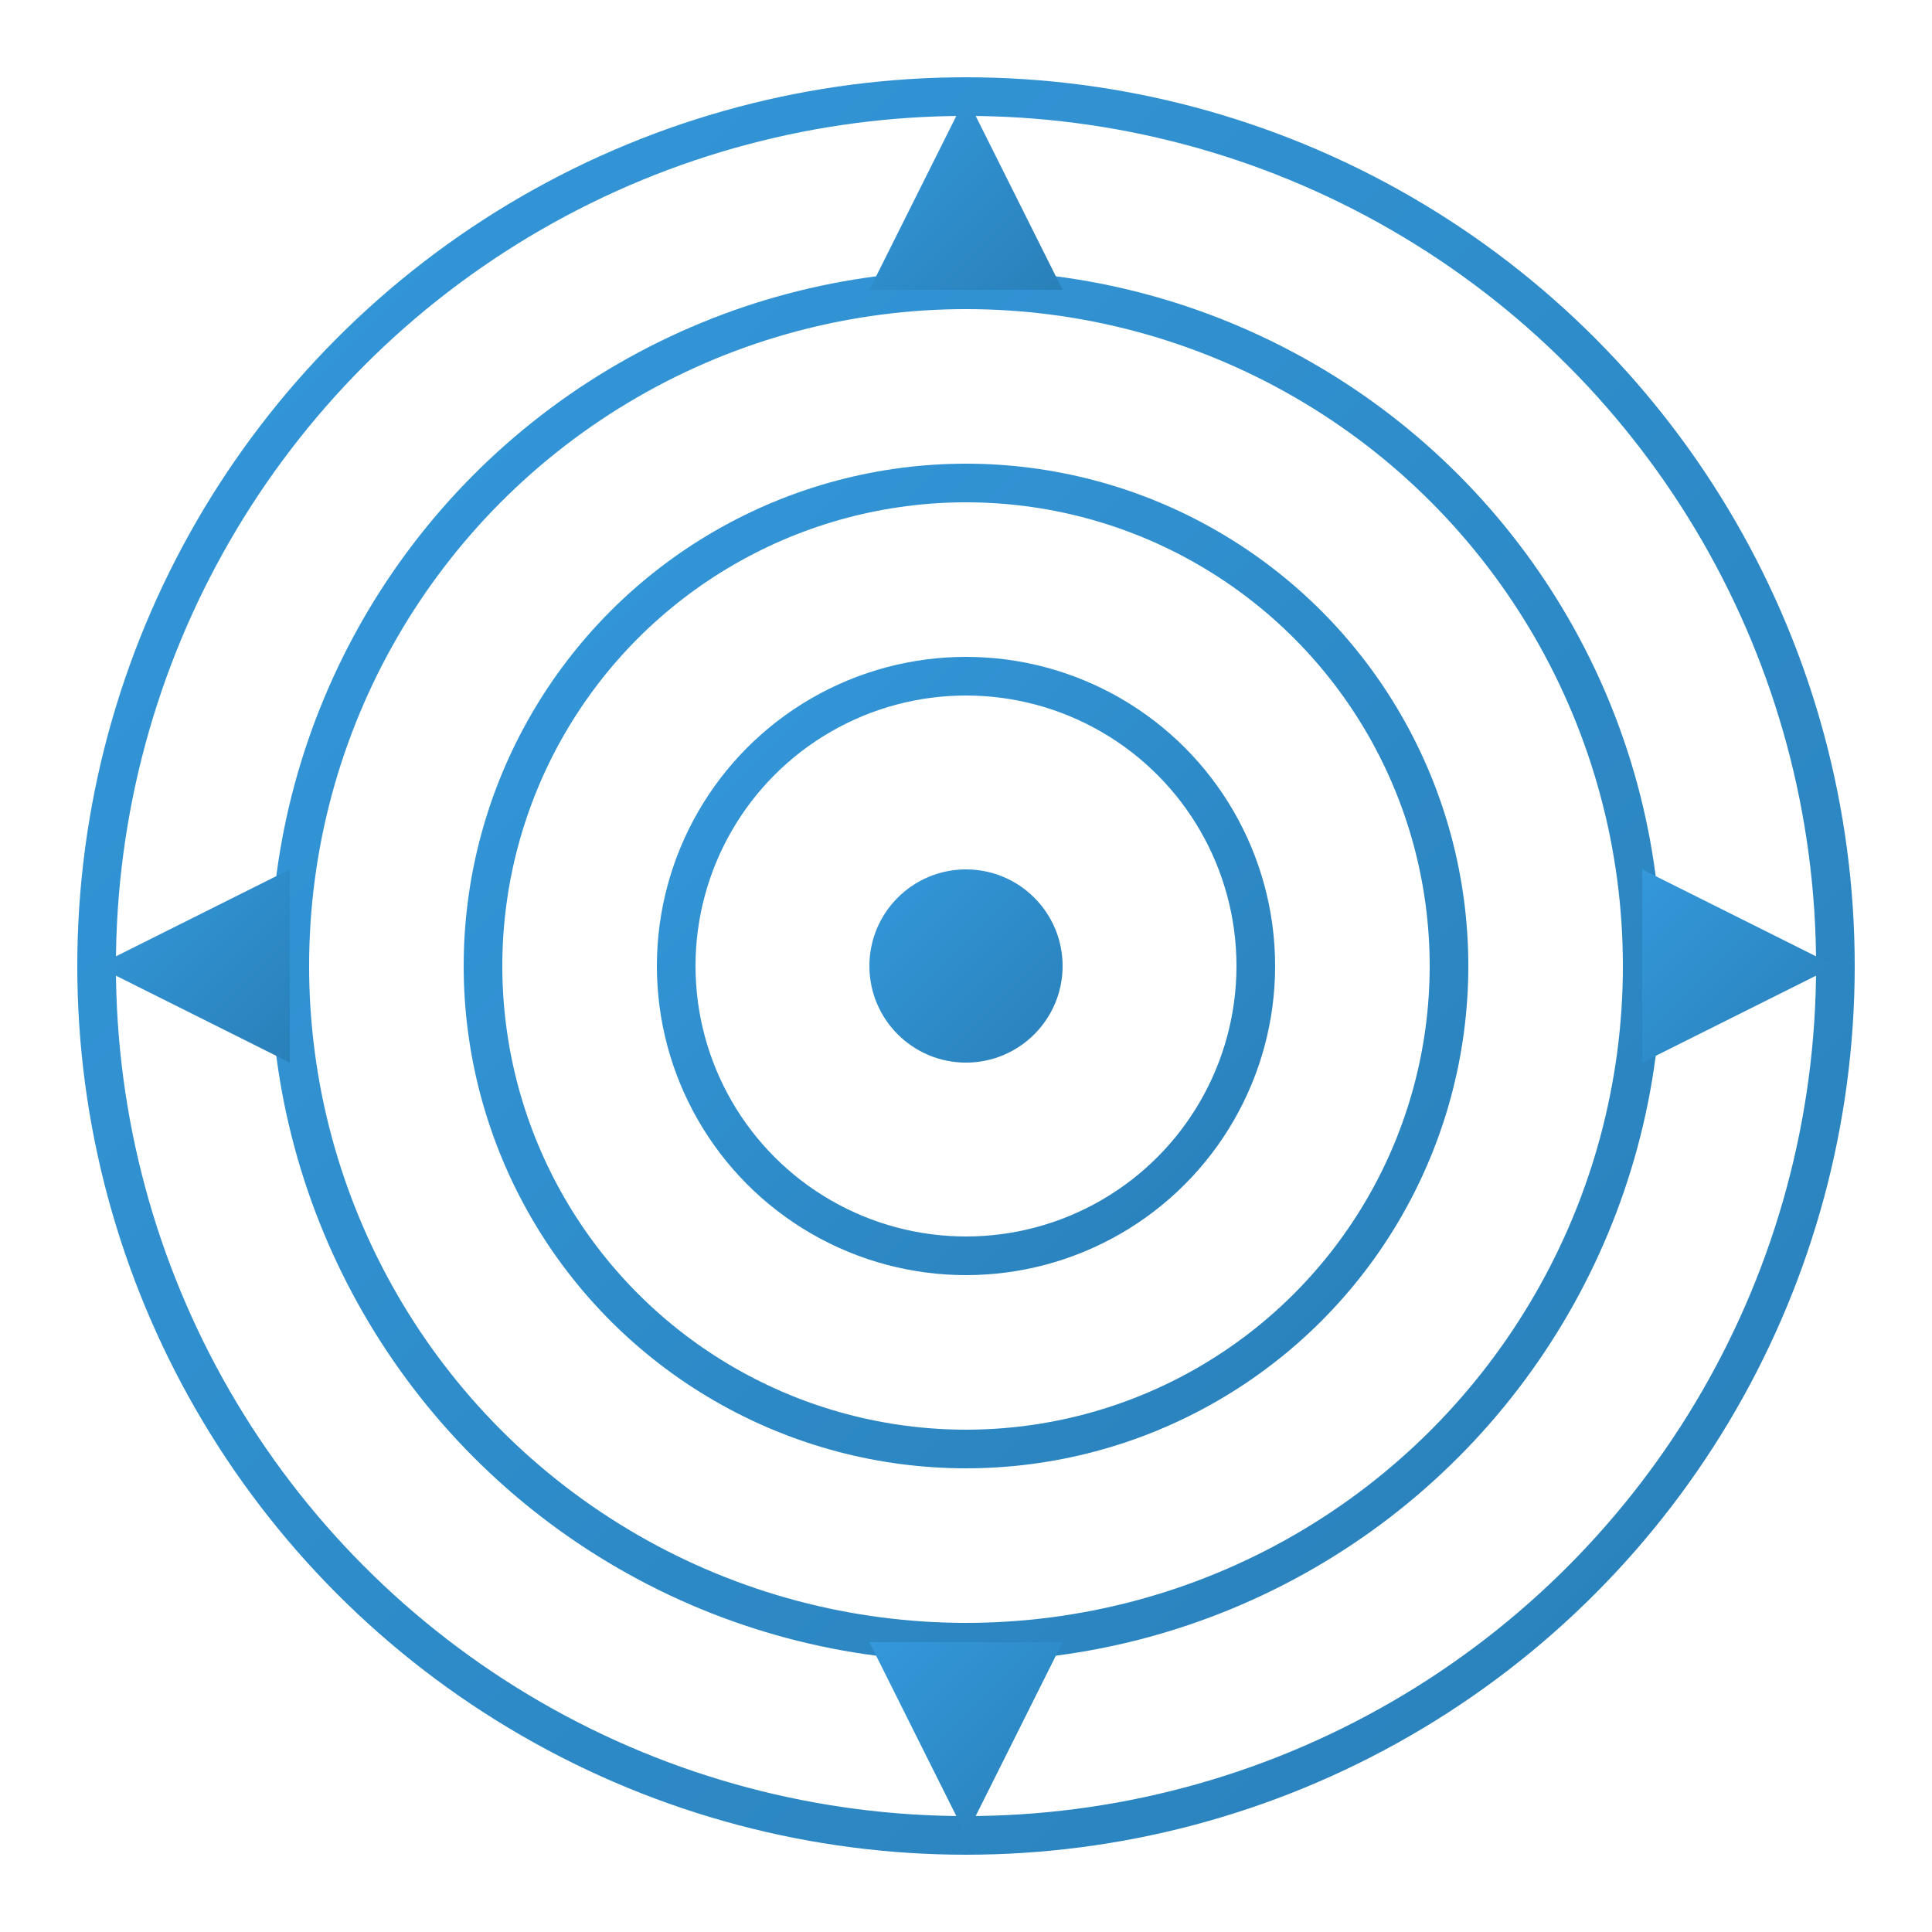
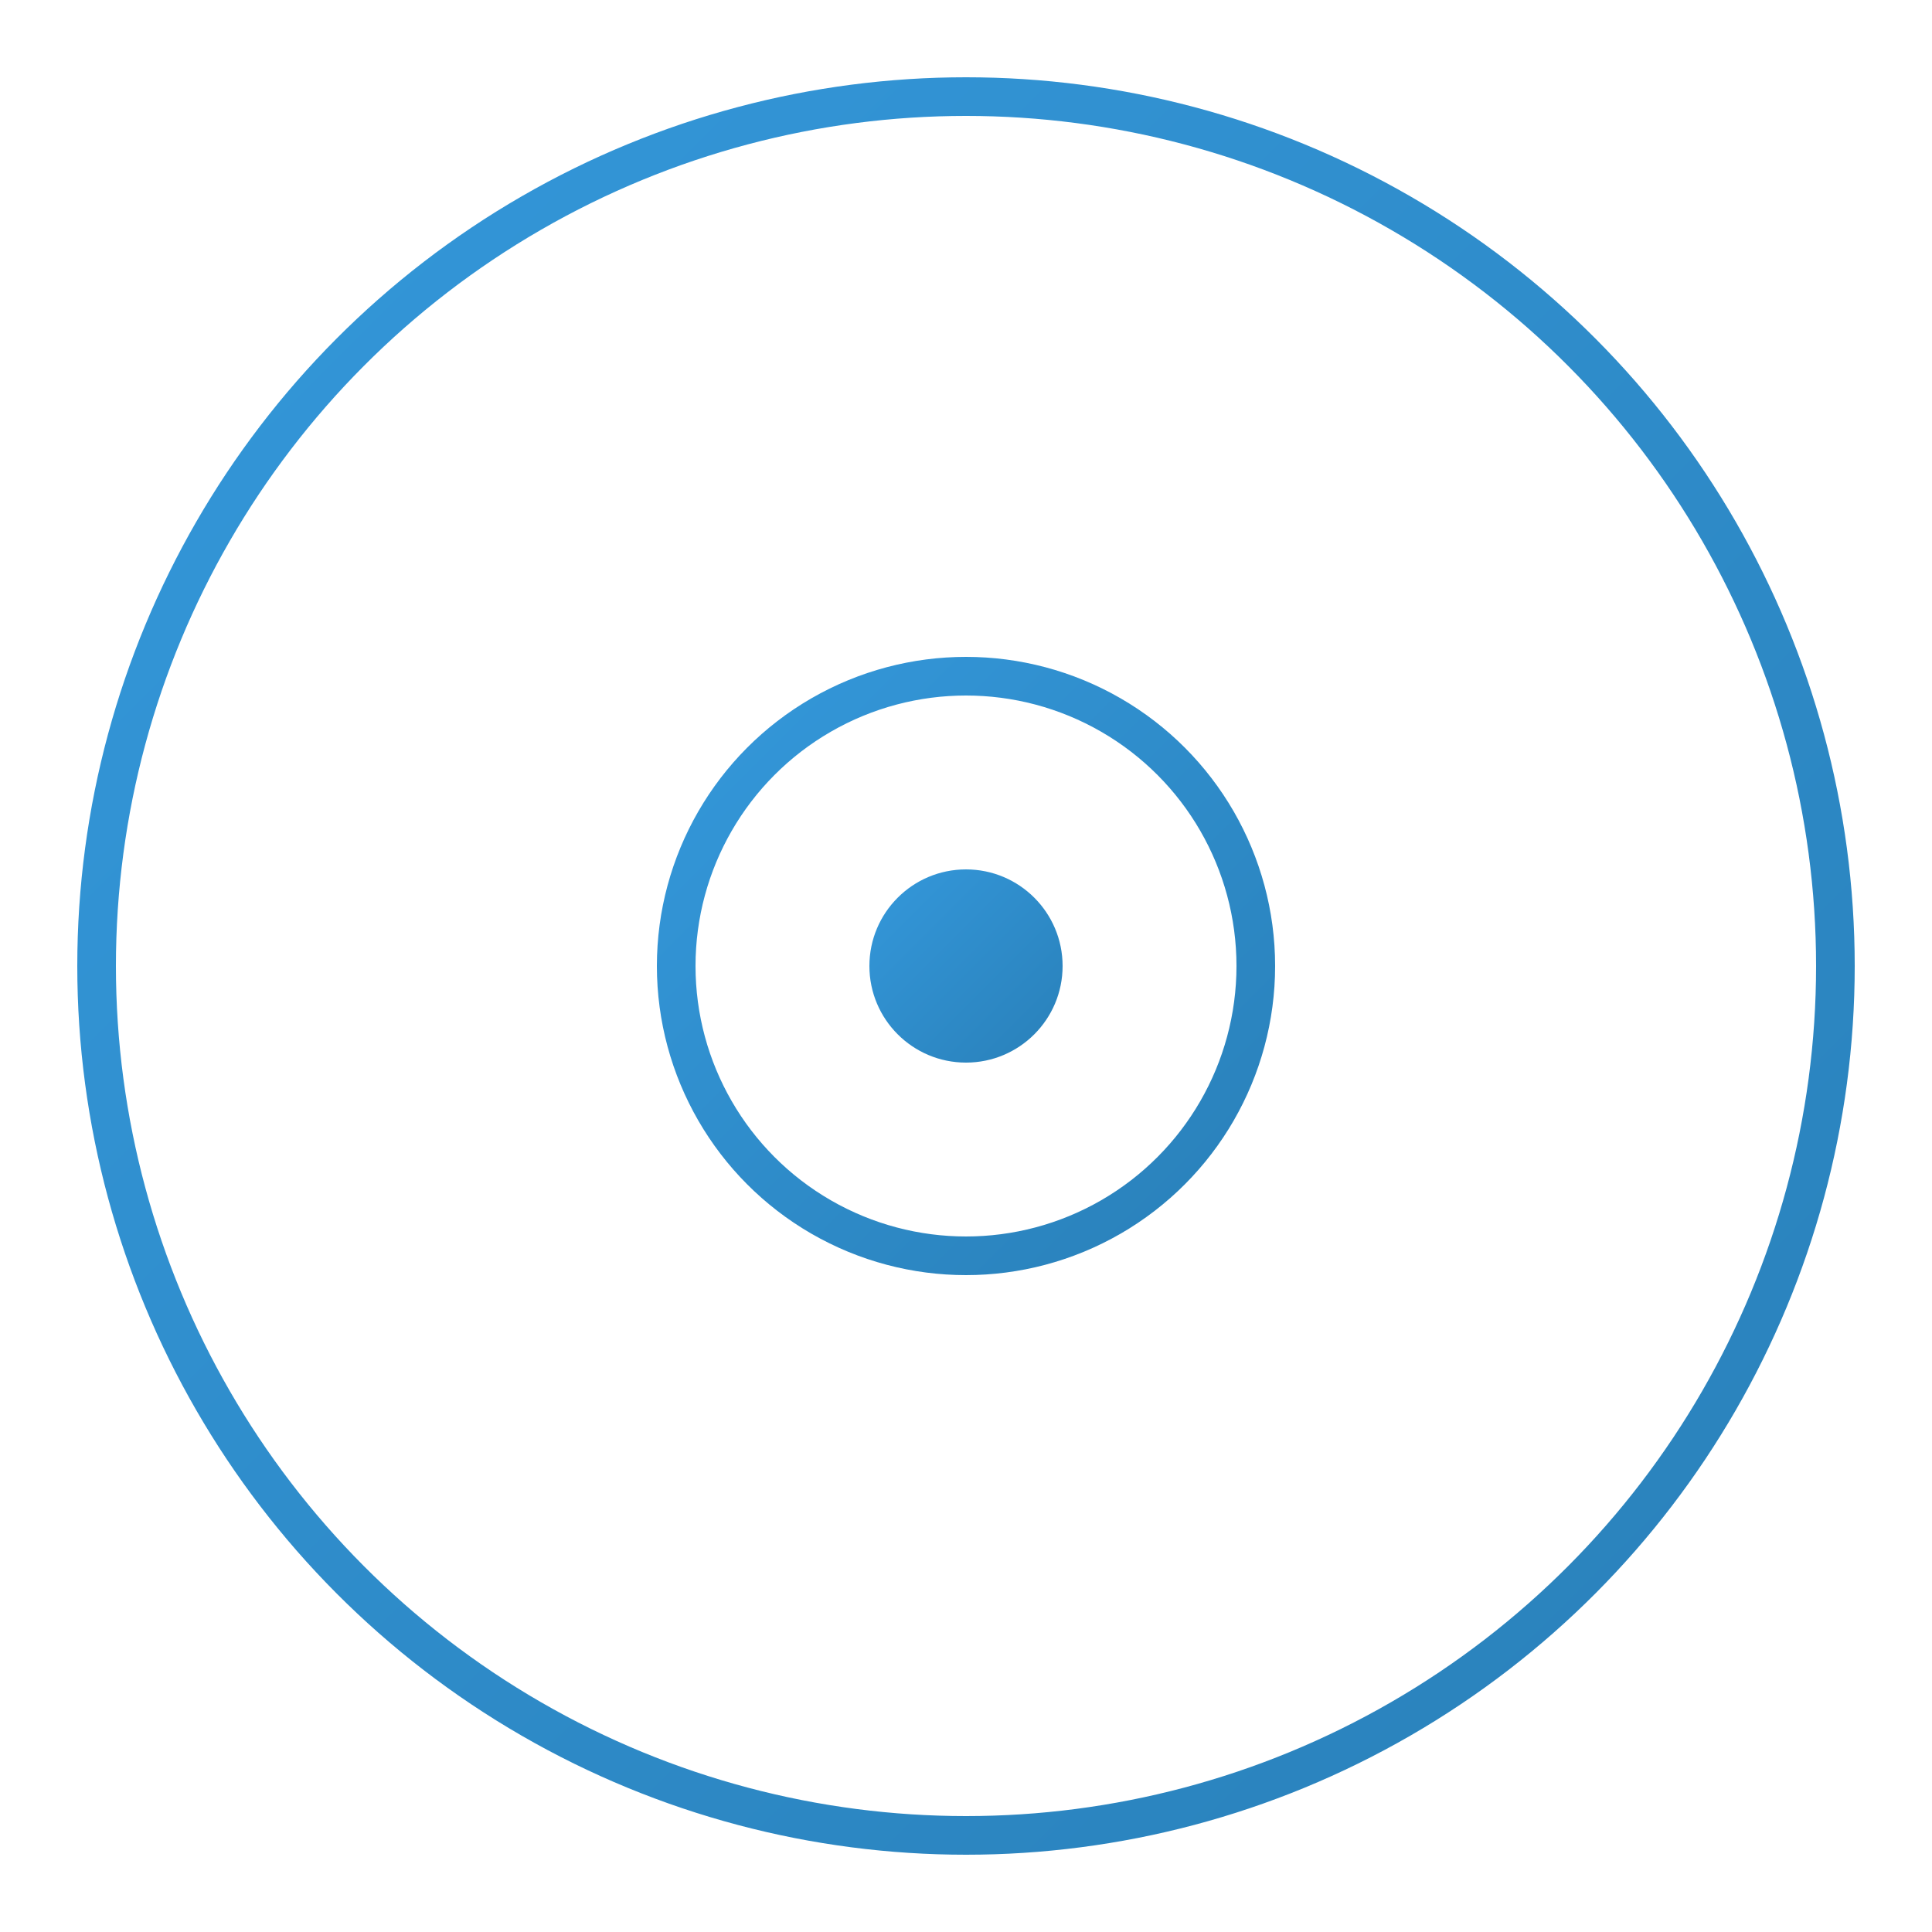
<svg xmlns="http://www.w3.org/2000/svg" width="100" height="100" viewBox="0 0 100 100">
  <defs>
    <linearGradient id="missionGradient" x1="0%" y1="0%" x2="100%" y2="100%">
      <stop offset="0%" stop-color="#3498db" />
      <stop offset="100%" stop-color="#2980b9" />
    </linearGradient>
  </defs>
  <circle cx="50" cy="50" r="45" fill="none" stroke="url(#missionGradient)" stroke-width="2" />
-   <circle cx="50" cy="50" r="35" fill="none" stroke="url(#missionGradient)" stroke-width="2" />
-   <circle cx="50" cy="50" r="25" fill="none" stroke="url(#missionGradient)" stroke-width="2" />
  <circle cx="50" cy="50" r="15" fill="none" stroke="url(#missionGradient)" stroke-width="2" />
  <circle cx="50" cy="50" r="5" fill="url(#missionGradient)" />
-   <path d="M50,5 L55,15 L45,15 Z" fill="url(#missionGradient)" />
-   <path d="M95,50 L85,55 L85,45 Z" fill="url(#missionGradient)" />
-   <path d="M50,95 L45,85 L55,85 Z" fill="url(#missionGradient)" />
-   <path d="M5,50 L15,45 L15,55 Z" fill="url(#missionGradient)" />
+   <path d="M50,5 L55,15 Z" fill="url(#missionGradient)" />
</svg>